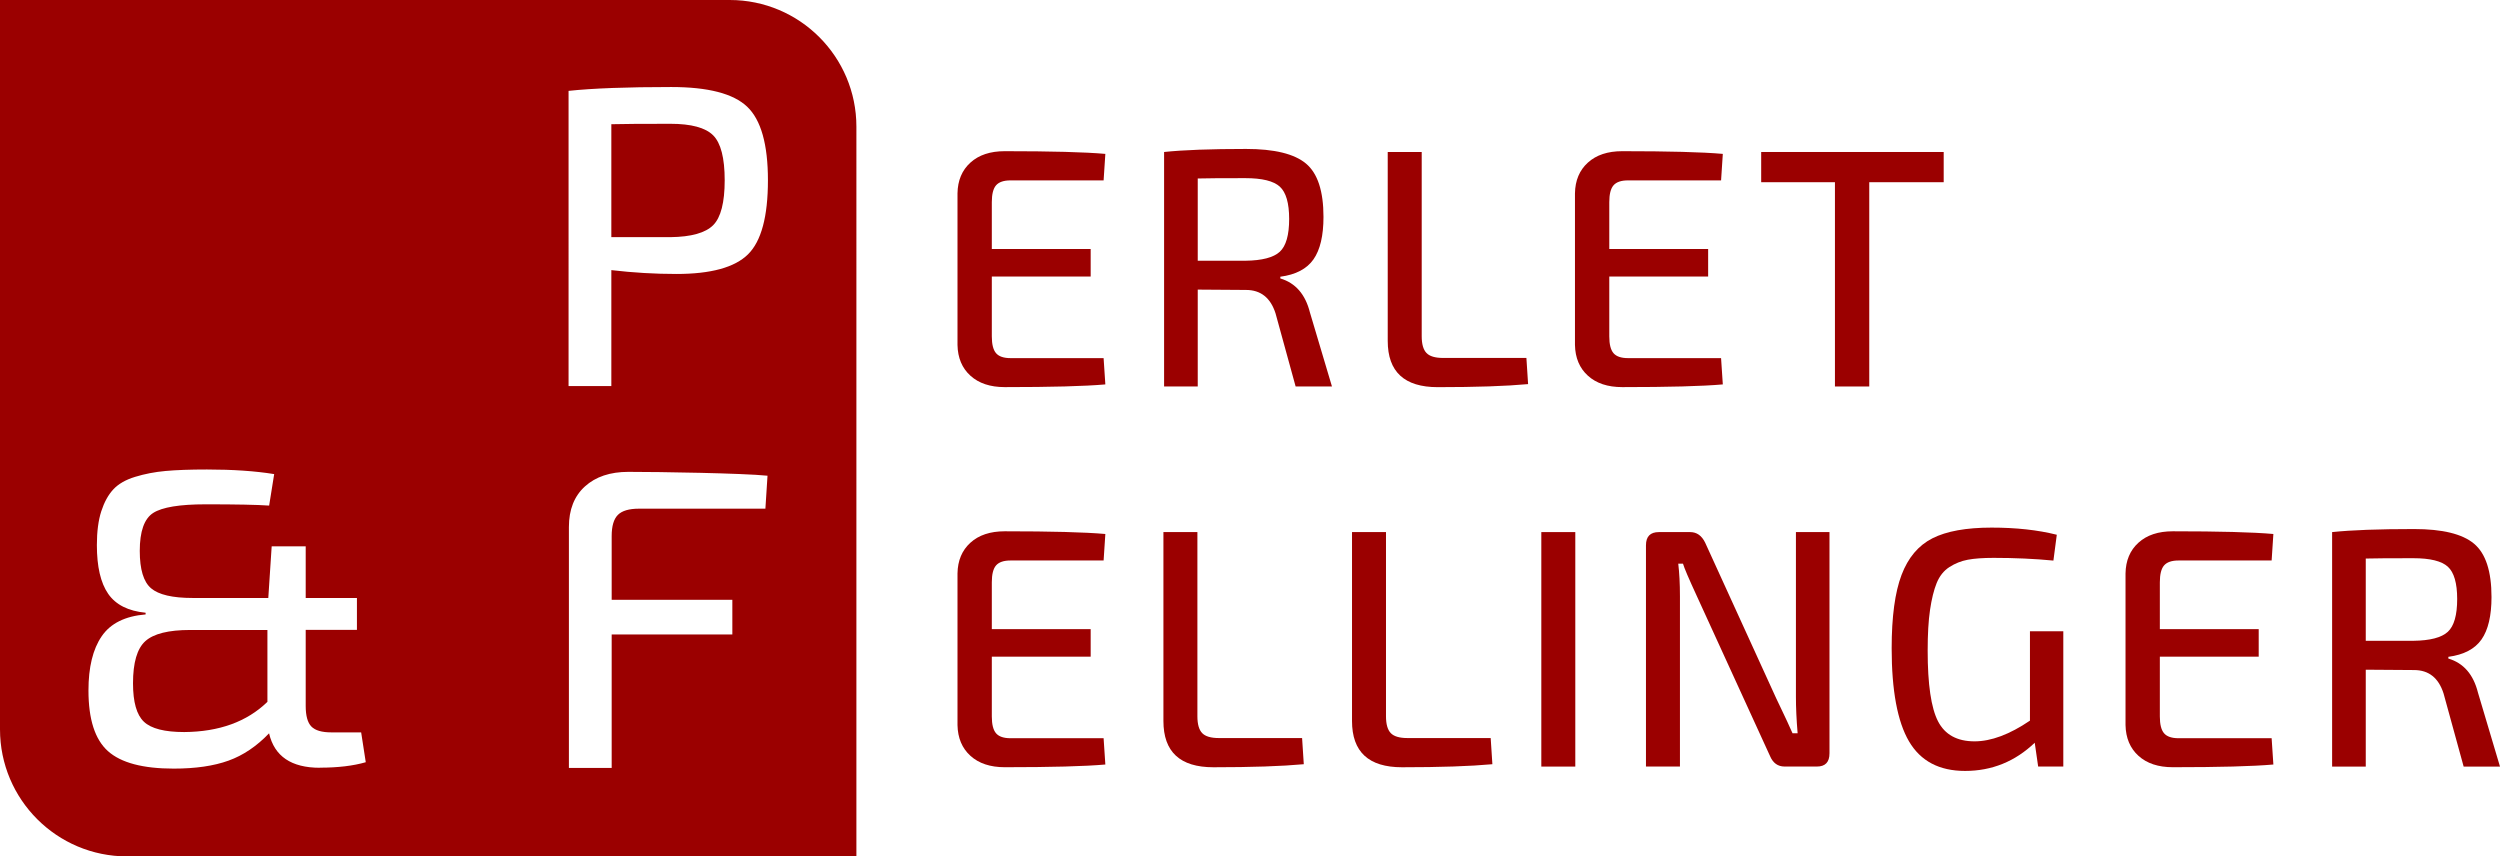
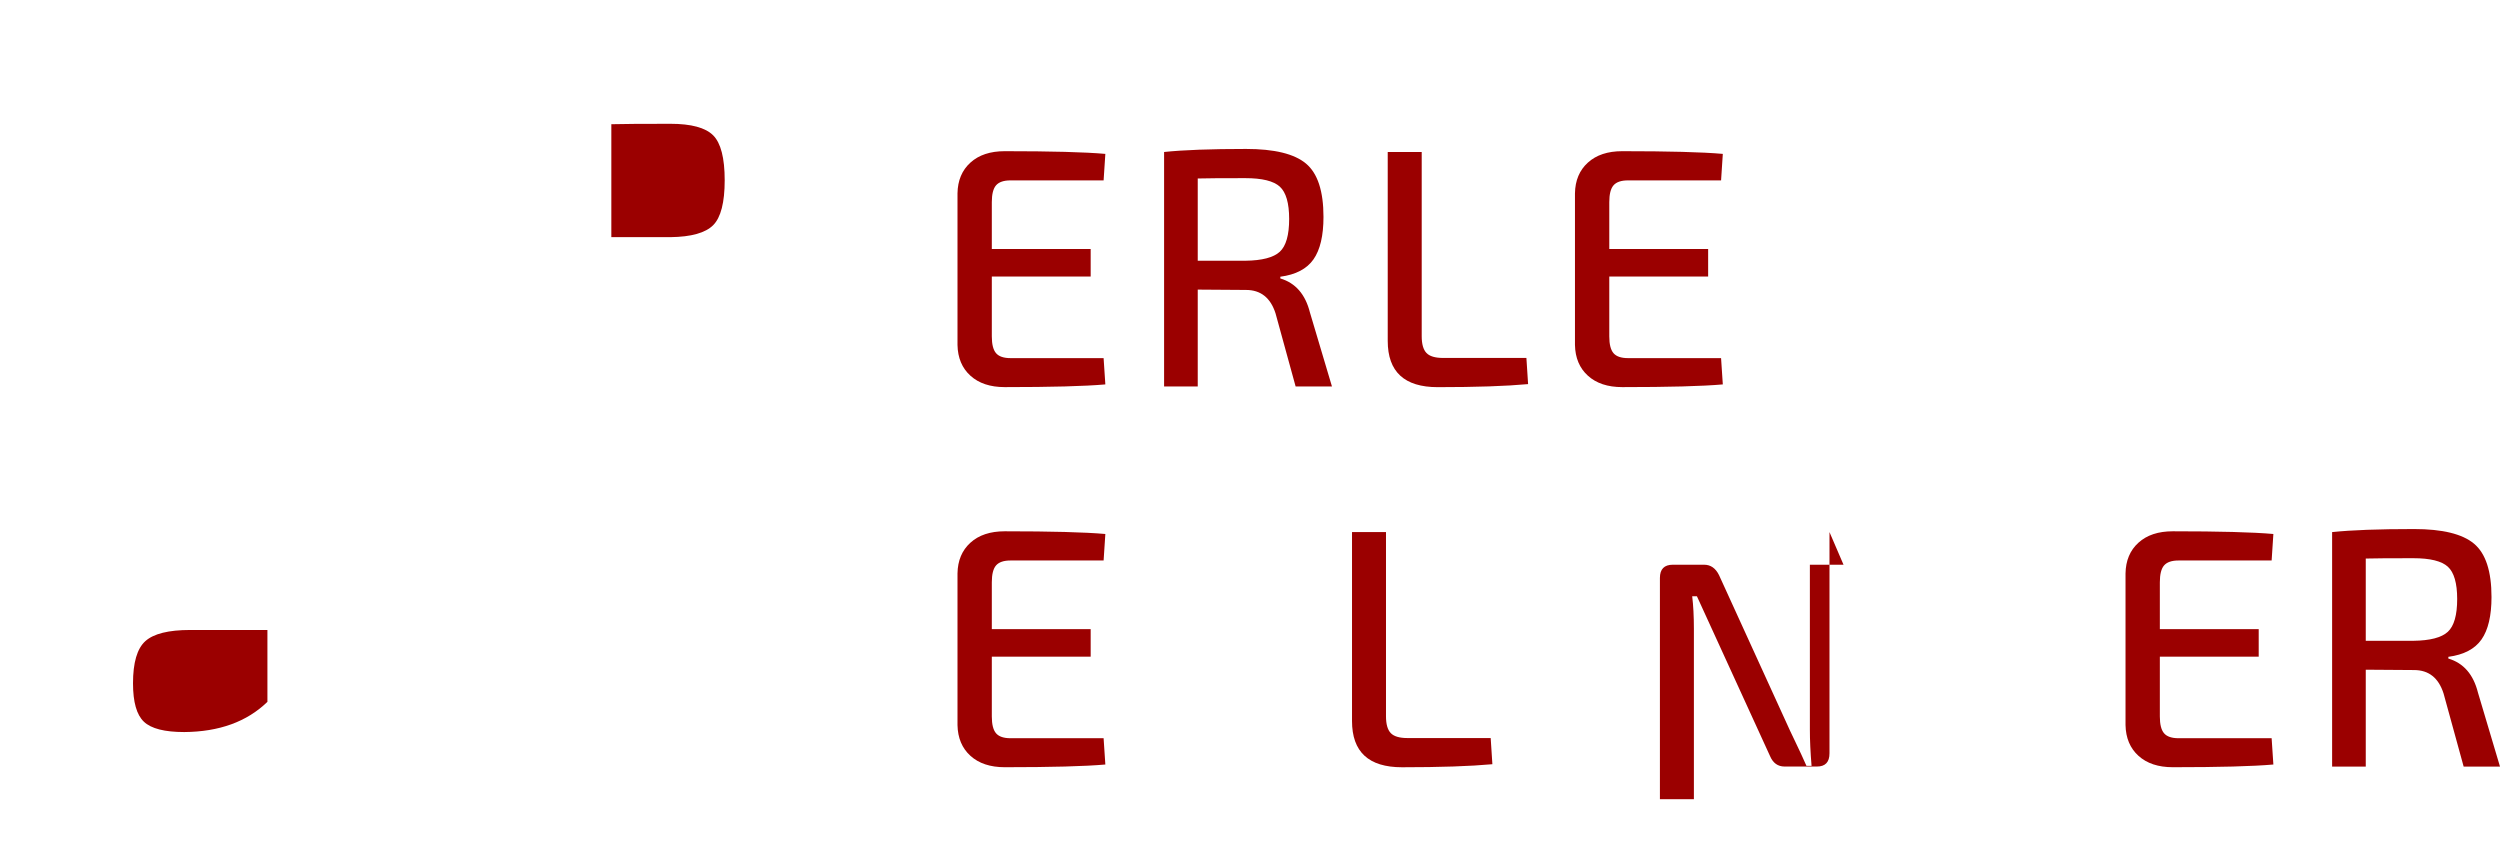
<svg xmlns="http://www.w3.org/2000/svg" id="b" width="59.149" height="20.262" viewBox="0 0 59.149 20.262">
  <g id="c">
    <path d="M15.861,2.929c-.675,0-1.141.003-1.397.01v2.672h1.397c.493-.006.83-.101,1.012-.283s.273-.537.273-1.063-.091-.881-.273-1.063-.52-.273-1.012-.273Z" style="fill:#9b0000;" />
    <path d="M3.44,15.168c-.196.176-.293.509-.293.999,0,.444.086.747.258.909.172.163.49.244.954.244.828-.006,1.484-.245,1.968-.715v-1.7h-1.829c-.51,0-.863.088-1.058.263Z" style="fill:#9b0000;" />
    <path d="M26.111,8.476l.041.619c-.488.043-1.281.064-2.38.064-.343,0-.614-.09-.812-.27-.198-.179-.3-.422-.306-.728v-3.586c.005-.306.107-.548.306-.728.198-.18.469-.27.812-.27,1.099,0,1.892.021,2.38.064l-.041.627h-2.203c-.161,0-.274.039-.342.117-.067.078-.1.21-.1.398v1.109h2.339v.651h-2.339v1.415c0,.188.033.32.1.398.067.078.181.117.342.117h2.203Z" style="fill:#9b0000;" />
    <path d="M31.514,9.144h-.86l-.475-1.729c-.118-.37-.351-.555-.699-.555l-1.142-.008v2.292h-.796V3.596c.456-.048,1.102-.072,1.938-.072.67,0,1.143.115,1.419.346s.414.651.414,1.262c0,.445-.079.78-.237,1.005-.158.225-.419.362-.784.41v.041c.359.107.592.375.7.804l.522,1.753ZM28.338,6.169h1.126c.396-.005.668-.076.816-.213s.221-.396.221-.776c0-.375-.074-.63-.221-.764-.147-.134-.419-.201-.816-.201-.547,0-.922.002-1.126.008v1.946Z" style="fill:#9b0000;" />
    <path d="M33.637,3.596v4.358c0,.188.038.32.113.398.075.078.206.117.394.117h1.97l.04.619c-.52.048-1.233.072-2.139.072-.788,0-1.182-.364-1.182-1.094V3.596h.804Z" style="fill:#9b0000;" />
    <path d="M40.72,8.476l.041.619c-.488.043-1.281.064-2.38.064-.343,0-.614-.09-.812-.27-.198-.179-.3-.422-.306-.728v-3.586c.005-.306.107-.548.306-.728.198-.18.469-.27.812-.27,1.099,0,1.892.021,2.38.064l-.041.627h-2.203c-.161,0-.274.039-.342.117-.067.078-.1.21-.1.398v1.109h2.339v.651h-2.339v1.415c0,.188.033.32.1.398.067.078.181.117.342.117h2.203Z" style="fill:#9b0000;" />
-     <path d="M45.987,4.311h-1.761v4.833h-.812v-4.833h-1.745v-.715h4.318v.715Z" style="fill:#9b0000;" />
    <path d="M26.111,17.469l.041.619c-.488.043-1.281.064-2.38.064-.343,0-.614-.09-.812-.27-.198-.179-.3-.422-.306-.728v-3.586c.005-.306.107-.548.306-.728.198-.18.469-.27.812-.27,1.099,0,1.892.021,2.38.064l-.041.627h-2.203c-.161,0-.274.039-.342.117-.067.078-.1.21-.1.398v1.109h2.339v.651h-2.339v1.415c0,.188.033.32.1.398.067.078.181.117.342.117h2.203Z" style="fill:#9b0000;" />
-     <path d="M28.33,12.589v4.358c0,.188.038.32.113.398.075.078.206.117.394.117h1.97l.04.619c-.52.048-1.233.072-2.139.072-.788,0-1.182-.364-1.182-1.094v-4.47h.804Z" style="fill:#9b0000;" />
    <path d="M32.792,12.589v4.358c0,.188.038.32.113.398.075.078.206.117.394.117h1.97l.04.619c-.52.048-1.233.072-2.139.072-.788,0-1.182-.364-1.182-1.094v-4.47h.804Z" style="fill:#9b0000;" />
-     <path d="M37.271,18.137h-.804v-5.548h.804v5.548Z" style="fill:#9b0000;" />
-     <path d="M43.285,12.589v5.234c0,.209-.099.313-.297.313h-.764c-.161,0-.276-.083-.346-.249l-1.729-3.779c-.193-.418-.303-.675-.33-.772h-.112c.026.214.04.472.04.772v4.028h-.804v-5.234c0-.209.102-.313.306-.313h.74c.155,0,.273.083.354.249l1.681,3.683c.021.048.059.127.113.237.053.11.103.214.148.313s.087.192.125.277h.121c-.027-.321-.04-.608-.04-.86v-3.899h.796Z" style="fill:#9b0000;" />
-     <path d="M48.817,14.936v3.2h-.595l-.081-.563c-.466.445-1.016.667-1.648.667-.611,0-1.053-.233-1.327-.7-.273-.466-.41-1.201-.41-2.203,0-.745.078-1.322.233-1.732s.399-.7.732-.869c.332-.168.798-.253,1.399-.253.579,0,1.093.056,1.543.169l-.08.611c-.45-.043-.922-.064-1.415-.064-.252,0-.456.015-.611.044s-.3.087-.434.173c-.134.086-.234.212-.302.378-.067.166-.119.378-.157.635s-.056.579-.056.965c0,.799.082,1.356.245,1.672s.452.474.864.474c.392,0,.829-.163,1.311-.49v-2.115h.788Z" style="fill:#9b0000;" />
+     <path d="M43.285,12.589v5.234c0,.209-.099.313-.297.313h-.764c-.161,0-.276-.083-.346-.249l-1.729-3.779h-.112c.026.214.04.472.04.772v4.028h-.804v-5.234c0-.209.102-.313.306-.313h.74c.155,0,.273.083.354.249l1.681,3.683c.021.048.059.127.113.237.053.11.103.214.148.313s.087.192.125.277h.121c-.027-.321-.04-.608-.04-.86v-3.899h.796Z" style="fill:#9b0000;" />
    <path d="M53.746,17.469l.041.619c-.488.043-1.281.064-2.38.064-.343,0-.614-.09-.812-.27-.198-.179-.3-.422-.306-.728v-3.586c.005-.306.107-.548.306-.728.198-.18.469-.27.812-.27,1.099,0,1.892.021,2.38.064l-.041.627h-2.203c-.161,0-.274.039-.342.117-.067.078-.1.21-.1.398v1.109h2.339v.651h-2.339v1.415c0,.188.033.32.1.398.067.078.181.117.342.117h2.203Z" style="fill:#9b0000;" />
    <path d="M59.149,18.137h-.86l-.475-1.729c-.118-.37-.351-.555-.699-.555l-1.142-.008v2.292h-.796v-5.548c.456-.048,1.102-.072,1.938-.072.67,0,1.143.115,1.419.346s.414.651.414,1.262c0,.445-.079.78-.237,1.005-.158.225-.419.362-.784.41v.041c.359.107.592.375.7.804l.522,1.753ZM55.973,15.161h1.126c.396-.005.668-.076.816-.213s.221-.396.221-.776c0-.375-.074-.63-.221-.764-.147-.134-.419-.201-.816-.201-.547,0-.922.002-1.126.008v1.946Z" style="fill:#9b0000;" />
-     <path d="M17.265,0H0v17.256c0,1.66,1.346,3.006,3.006,3.006h17.256V2.997c0-1.655-1.342-2.997-2.997-2.997ZM7.569,18.165c-.676,0-1.077-.271-1.203-.815-.292.305-.611.521-.959.646-.348.126-.78.189-1.297.189-.729,0-1.247-.138-1.555-.413s-.462-.753-.462-1.436c0-.55.104-.977.313-1.282.208-.305.555-.477,1.039-.517v-.04c-.411-.04-.706-.189-.885-.447-.179-.259-.268-.643-.268-1.153,0-.318.035-.585.104-.8.07-.215.164-.388.284-.517.119-.129.291-.229.517-.298.225-.069.465-.116.721-.139.255-.023.581-.035.979-.035.616,0,1.146.037,1.59.109l-.119.745c-.278-.02-.779-.03-1.501-.03-.616,0-1.03.068-1.242.204s-.318.436-.318.899c0,.437.089.732.268.884.179.152.507.229.984.229h1.789l.08-1.222h.805v1.222h1.212v.755h-1.212v1.799c0,.232.044.395.134.487.09.093.247.139.472.139h.706l.109.706c-.298.086-.659.129-1.083.129ZM18.109,12.035h-2.989c-.236,0-.403.049-.501.147-.098.098-.147.265-.147.501v1.508h2.855v.82h-2.855v3.158h-1.012v-5.699c0-.412.126-.732.38-.962.253-.229.595-.344,1.027-.344.737,0,2.699.031,3.292.091l-.05.779ZM17.699,6.016c-.314.311-.879.466-1.696.466-.506,0-1.019-.03-1.539-.091v2.743h-1.012V2.15c.573-.061,1.383-.091,2.429-.091.871,0,1.47.155,1.797.466s.491.891.491,1.741c0,.857-.157,1.441-.471,1.751Z" style="fill:#9b0000;" />
  </g>
</svg>